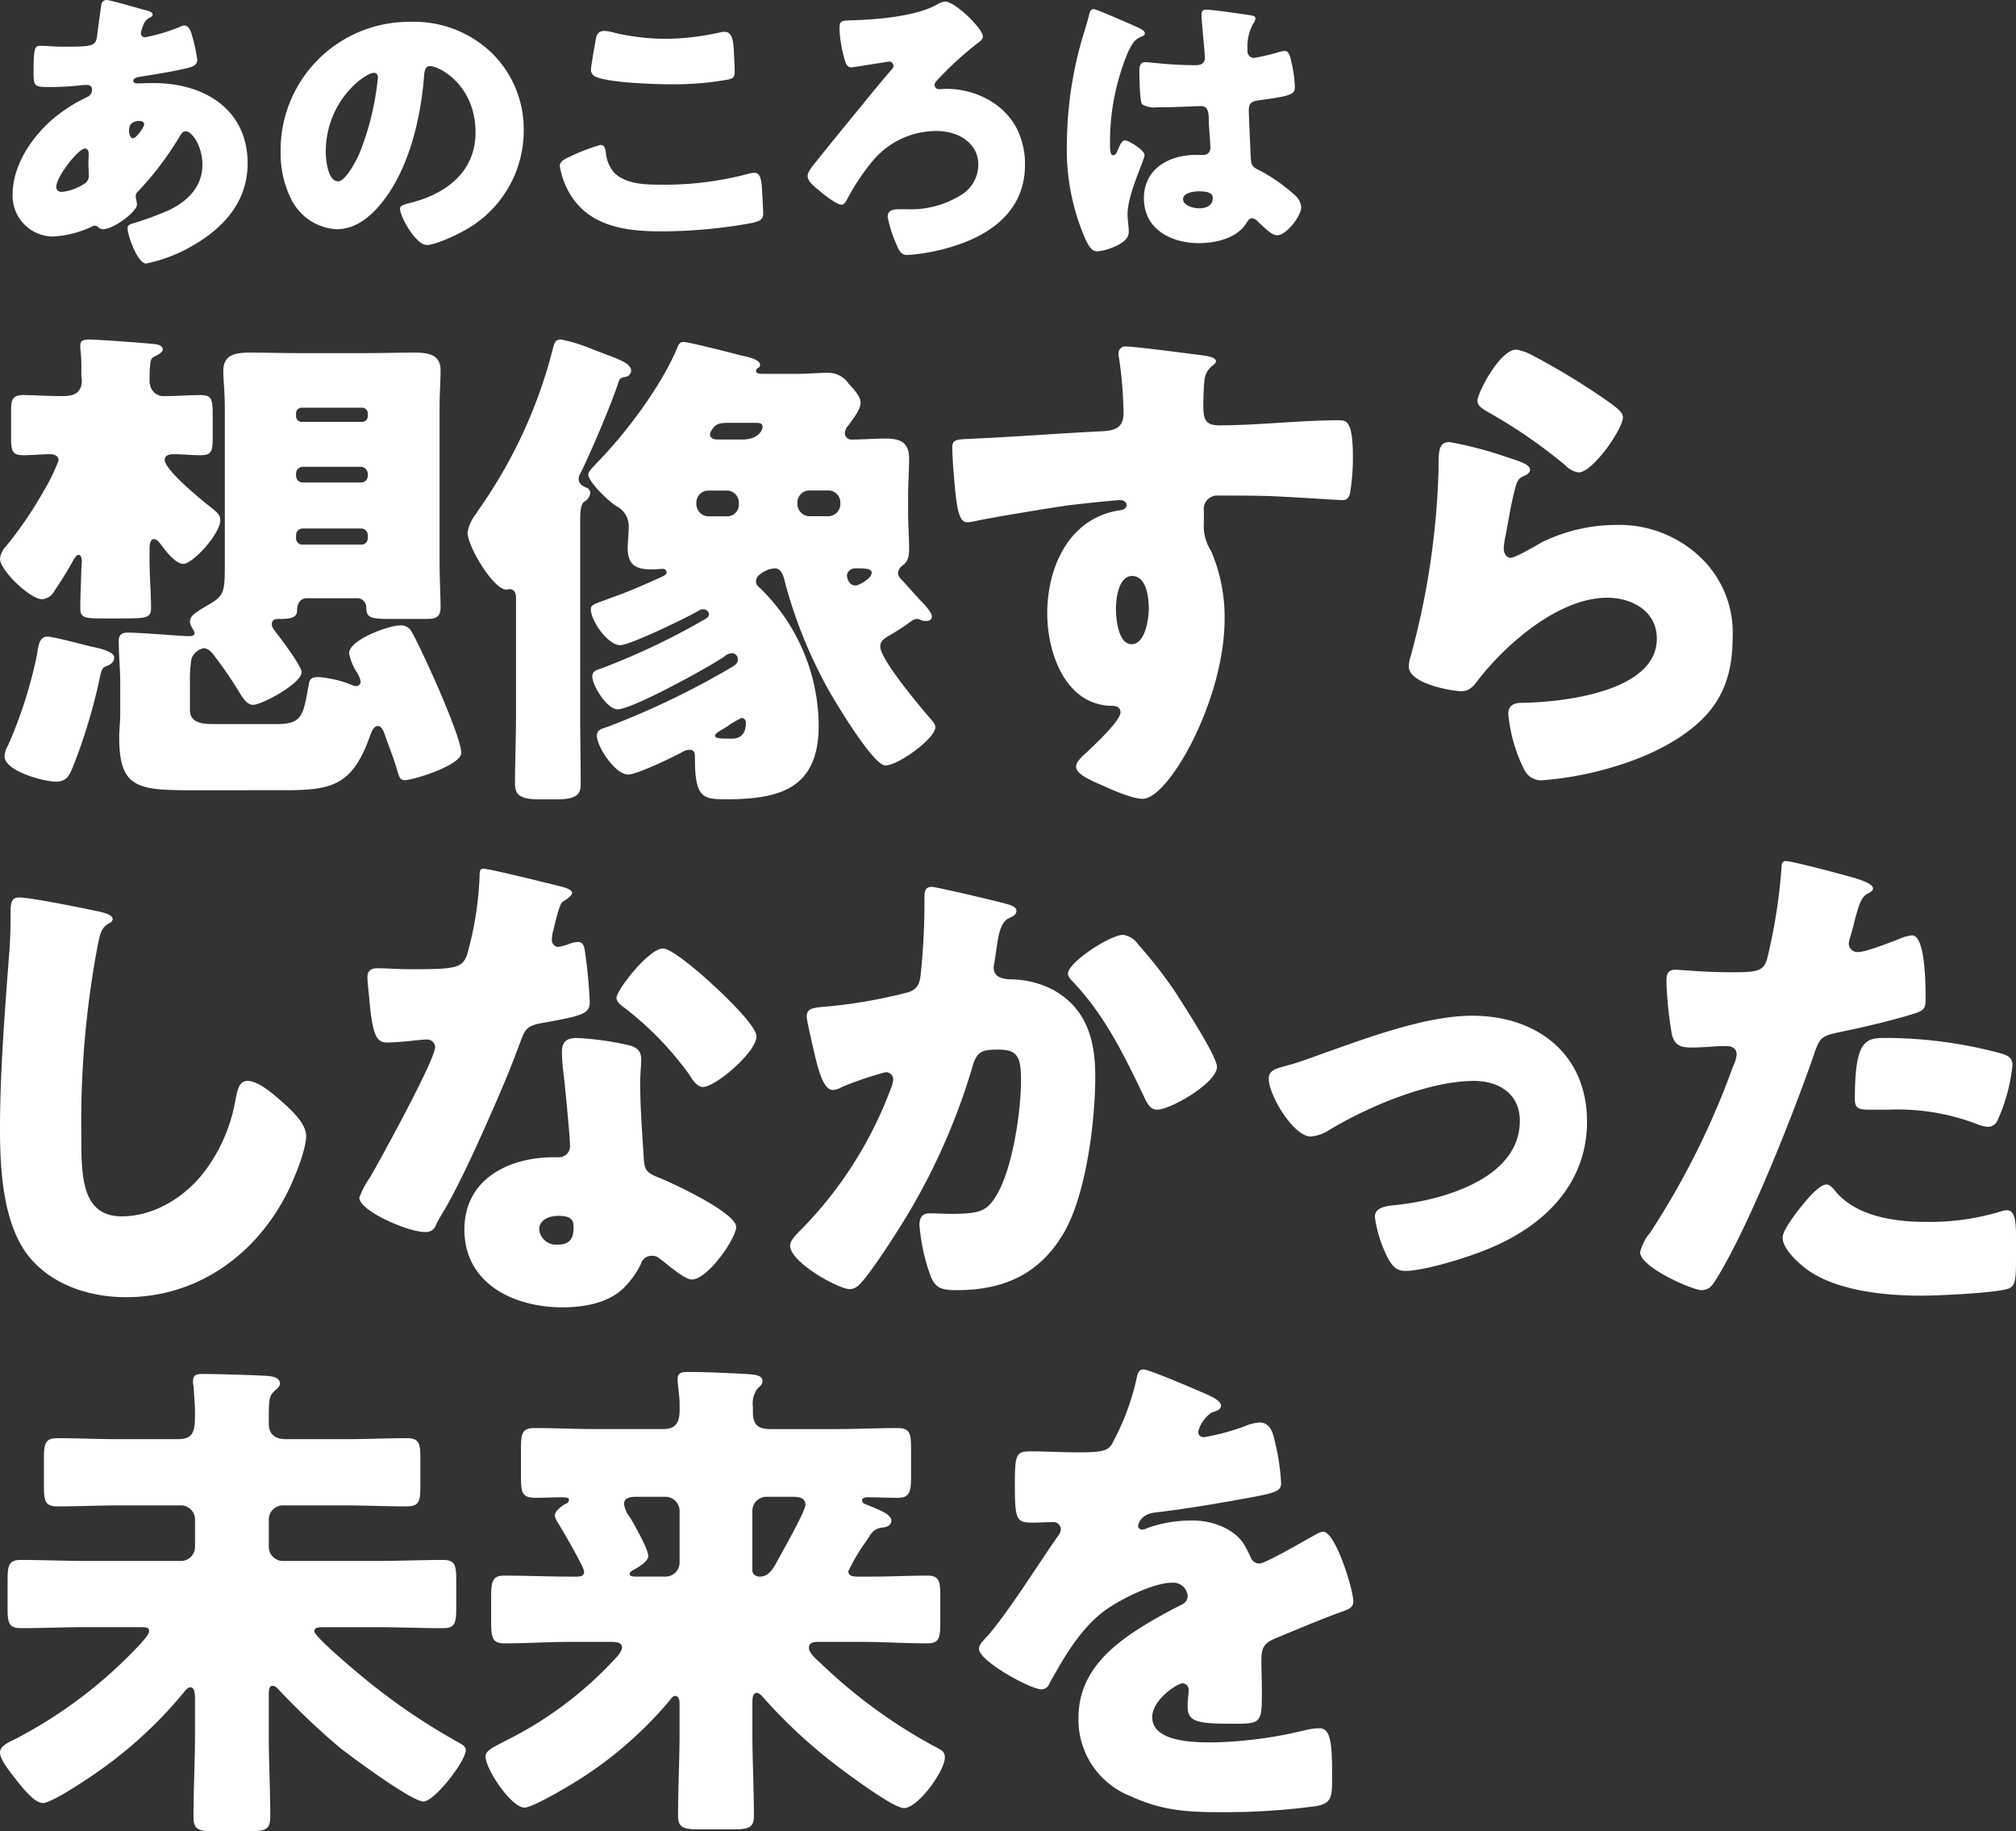
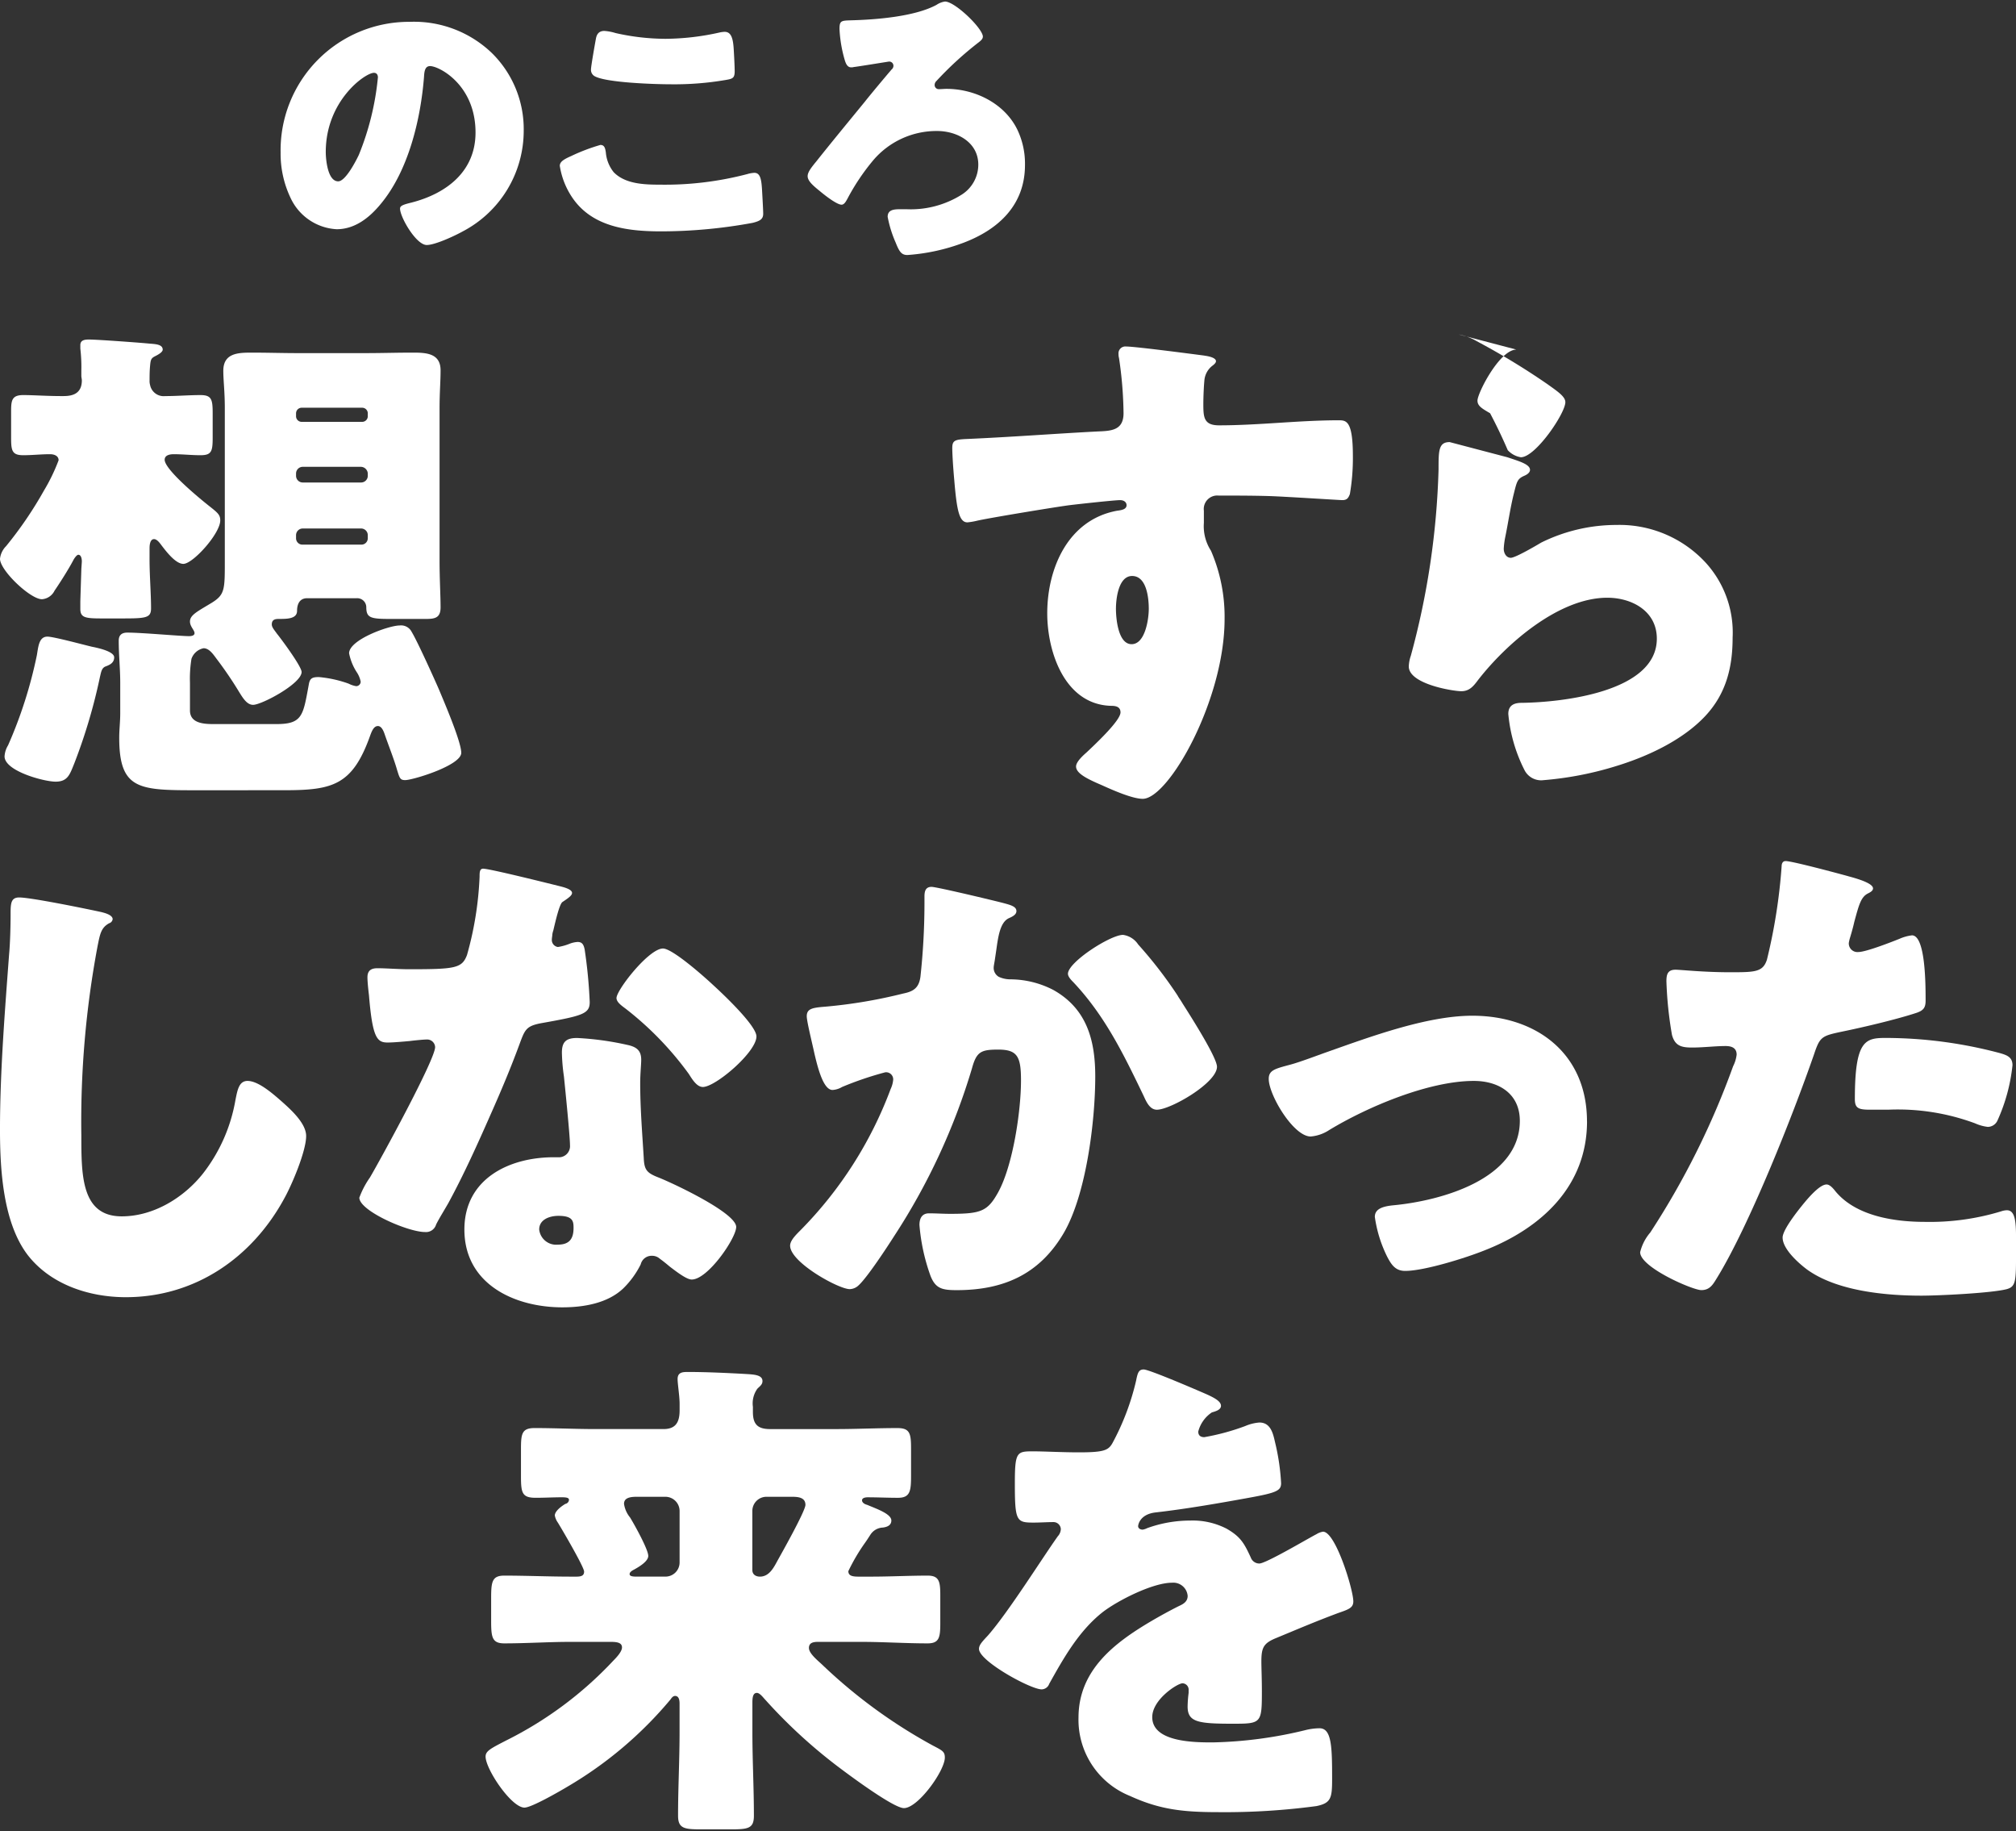
<svg xmlns="http://www.w3.org/2000/svg" width="268.127" height="243.503" viewBox="0 0 268.127 243.503">
  <rect x="0" y="0" width="268.127" height="243.503" fill="#333333" stroke="none" />
  <g id="グループ_1813" data-name="グループ 1813" transform="translate(-165 906)">
-     <path id="パス_216" data-name="パス 216" d="M19.74,1.372c.485.12.887.281.887.564,0,.2-.282.363-.443.444a1.589,1.589,0,0,0-.806.967,5.182,5.182,0,0,0-.323,1.048.551.551,0,0,0,.564.565A24,24,0,0,0,24.3,3.548a1.325,1.325,0,0,1,.524-.16c.484,0,.766.483.927.967a22.967,22.967,0,0,1,.806,3.589c0,.766-.685.968-1.572,1.169-1.935.443-3.991.766-6.008,1.089-.322.04-.927.2-.927.524,0,.363.4.363.645.363.323,0,1.291-.04,2.1-.04,6.612,0,12.458,3.427,12.458,10.685,0,5.2-3.347,8.748-7.661,11.128a19.861,19.861,0,0,1-5.846,2.177c-1.128,0-2.459-3.749-2.459-4.677,0-.484.4-.564.807-.685A43.139,43.139,0,0,0,22.441,28.1c2.662-1.169,4.8-3.145,4.8-6.209,0-2.54-1.451-4.435-2.177-4.435-.4,0-.6.242-.847.685a42.325,42.325,0,0,1-5.524,7.3.859.859,0,0,0-.322.685c0,.242.16.685.16,1.088,0,.927-3.1,3.265-4.515,3.265a.951.951,0,0,1-.645-.282.648.648,0,0,0-.443-.2.589.589,0,0,0-.283.08,13.669,13.669,0,0,1-5.322,1.371A5.407,5.407,0,0,1,2,25.844c0-4.032,2.783-7.983,5.806-10.4a20.575,20.575,0,0,1,4.113-2.54,1.068,1.068,0,0,0,.645-.967c0-.444-.282-.646-.727-.646a9.2,9.2,0,0,0-1.048.081,36.6,36.6,0,0,1-3.669.2c-2.218,0-2.338,0-2.338-2.016,0-3.306.2-3.467.927-3.467.847,0,1.815.12,2.943.12,4.032,0,4.435-.04,4.6-1.572.04-.4.524-3.991.564-4.112A.7.7,0,0,1,14.54,0c.4,0,4.435,1.169,5.2,1.372M7.806,24.836c0,.483.323.685.767.685a6.849,6.849,0,0,0,3.145-1.209,1.294,1.294,0,0,0,.4-1.17c0-.484-.04-1.008-.04-1.492,0-.4.04-.766.04-1.129s-.08-.766-.524-.766c-.847,0-3.79,3.749-3.79,5.081m9.676-7.419c0,.282.122.968.524.968.443,0,1.492-1.492,1.492-1.855,0-.322-.322-.443-.6-.443-1.412,0-1.412.927-1.412,1.33" transform="translate(164.68 -906)" fill="#fff" />
    <path id="パス_217" data-name="パス 217" d="M72.495,7.569a14.187,14.187,0,0,1,4.273,10.362,15.112,15.112,0,0,1-8.1,13.385c-1.008.564-3.669,1.814-4.8,1.814-1.41,0-3.548-3.71-3.548-4.838,0-.364.363-.524,1.532-.806,4.677-1.21,8.507-4.153,8.507-9.314,0-6.33-4.838-8.831-6.047-8.831-.686,0-.766.726-.806,1.452-.444,5.6-2.057,12.458-5.767,16.894-1.491,1.814-3.427,3.345-5.845,3.345a7.182,7.182,0,0,1-6.129-4.152,13.632,13.632,0,0,1-1.33-6.047A17.082,17.082,0,0,1,61.609,3.456,14.951,14.951,0,0,1,72.495,7.569M50.44,20.753c0,.967.242,3.911,1.654,3.911.967,0,2.338-2.661,2.741-3.508a36.411,36.411,0,0,0,2.541-10.321c0-.322-.162-.6-.524-.6-1.169,0-6.411,3.709-6.411,10.523" transform="translate(157.886 -906.553)" fill="#fff" />
    <path id="パス_218" data-name="パス 218" d="M90.213,21.507a25.357,25.357,0,0,1,3.83-1.451c.525,0,.644.4.726,1.008a4.832,4.832,0,0,0,1.048,2.62c1.531,1.572,4.073,1.654,6.169,1.654A43.214,43.214,0,0,0,113.6,23.926a3.784,3.784,0,0,1,.928-.161c.766,0,.927.847,1.009,2.178.039.685.16,2.741.16,3.265,0,.726-.443.968-1.411,1.209a67.628,67.628,0,0,1-12.136,1.13c-4.315,0-8.991-.524-11.693-4.274a10.377,10.377,0,0,1-1.813-4.435c0-.564.564-.887,1.572-1.33M93.438,5.985c.081-.484.281-1.089,1.13-1.089a6.524,6.524,0,0,1,1.491.282,30.325,30.325,0,0,0,6.653.766,33.617,33.617,0,0,0,7.217-.847,3.6,3.6,0,0,1,.645-.08c.927,0,1.129,1.008,1.209,2.419.04.685.121,2.136.121,2.822,0,.927-.282,1.008-1.25,1.169a40.486,40.486,0,0,1-7.3.564c-1.895,0-8.789-.2-10.161-1.129a.966.966,0,0,1-.4-.847c0-.4.483-3.145.645-4.031" transform="translate(150.808 -906.784)" fill="#fff" />
    <path id="パス_219" data-name="パス 219" d="M151.194,4.917c0,.323-.323.564-.524.726a45.865,45.865,0,0,0-5.645,5.161.735.735,0,0,0-.242.564.543.543,0,0,0,.564.524c.364,0,.685-.04,1.008-.04,3.79,0,7.741,1.936,9.435,5.442a10.475,10.475,0,0,1,1.008,4.677c0,5.322-3.508,8.588-8.225,10.363a26.319,26.319,0,0,1-7.419,1.612c-.806,0-1.088-.484-1.572-1.693a15.585,15.585,0,0,1-1.048-3.386c0-.928.806-1.009,1.653-1.009h.847a12.718,12.718,0,0,0,7.338-1.934,4.724,4.724,0,0,0,2.217-3.992c0-2.983-2.822-4.475-5.484-4.475a11.042,11.042,0,0,0-8.506,3.911,29.03,29.03,0,0,0-3.428,5.121c-.16.282-.4.766-.766.766-.564,0-1.935-1.008-2.9-1.814-.847-.686-1.613-1.33-1.613-1.976,0-.484.363-1.008,1.129-1.935,2.016-2.54,4.314-5.322,6.491-7.983.726-.927,2.823-3.428,3.549-4.273a.63.63,0,0,0,.242-.485.561.561,0,0,0-.6-.564c-.04,0-4.234.685-4.677.726a1.121,1.121,0,0,1-.364.04c-.524,0-.726-.6-.847-1.009a17.606,17.606,0,0,1-.685-4.072c0-1.088.2-1.129,1.451-1.169,3.347-.081,8.548-.484,11.45-2.056a2.706,2.706,0,0,1,1.13-.443c1.33,0,5.039,3.588,5.039,4.677" transform="translate(144.524 -906.038)" fill="#fff" />
-     <path id="パス_220" data-name="パス 220" d="M170.849,5.835c.363-1.29.726-2.3,1.048-3.629.081-.362.2-.766.6-.766s5.121,2.1,5.846,2.419.968.565.968.807-.161.323-.363.4c-1.049.4-1.33,1.008-1.854,2.056A30.911,30.911,0,0,0,174.68,19.18c0,.847,0,1.693.4,1.693.323,0,.443-.282.565-.524.4-.967.645-1.451,1.007-1.451.565,0,2.621,1.33,2.621,1.935,0,.726-2.258,5.161-2.258,7.9,0,.444.081,1.129.12,1.613a4.635,4.635,0,0,1,.04.727c0,1.088-1.249,1.692-2.137,2.056a7,7,0,0,1-2.056.524c-.726,0-1.089-.646-1.532-1.532a29.676,29.676,0,0,1-2.5-12.943,51.291,51.291,0,0,1,1.895-13.345m22.659-3.549c.2.04.524.122.524.4a1.4,1.4,0,0,1-.323.726,6.335,6.335,0,0,0-.726,3.548.849.849,0,0,0,.886.968,25.775,25.775,0,0,0,2.984-.685A6.365,6.365,0,0,1,197.9,7c.6,0,.766.806.887,1.411a17.178,17.178,0,0,1,.484,3.346c0,1.009-.363,1.21-4.8,1.815-.888.121-1.331.322-1.331,1.33,0,.524.242,6.008.282,6.572.081.967.443,1.048,1.451,1.572a23.17,23.17,0,0,1,4.315,3.064,2.4,2.4,0,0,1,.927,1.693c0,1.13-1.975,3.71-3.185,3.71-.6,0-1.21-.524-2.057-1.331-.161-.16-.322-.282-.484-.443a1.23,1.23,0,0,0-.806-.485c-.362,0-.484.2-.766.645-1.25,2.016-4.072,2.662-6.289,2.662-3.669,0-7.338-1.814-7.338-5.967,0-3.952,3.386-5.766,6.934-5.766h.928a.884.884,0,0,0,.968-1.008c0-.927-.2-2.822-.2-3.467,0-1.371-.161-2.016-1.048-2.016-.726,0-3.508.161-5.2.161h-.606a3.138,3.138,0,0,1-2.016-.4c-.323-.4-.363-3.79-.363-4.515,0-.524.12-1.089.766-1.089.242,0,1.492.121,1.854.161,1.654.162,3.307.242,4.918.242.646,0,1.17-.242,1.17-.968,0-.847-.443-4.839-.443-5.726,0-.484.161-.685.644-.685.847,0,5,.606,6.009.766M184.4,26.72c0,.806,1.29,1.209,2.137,1.209.926,0,1.814-.323,1.814-1.411,0-.806-1.25-.847-1.854-.847s-2.1.161-2.1,1.048" transform="translate(137.949 -906.231)" fill="#fff" />
    <path id="パス_221" data-name="パス 221" d="M19.889,80.636c0,2.285.2,4.568.2,6.585,0,1.276-.672,1.343-3.83,1.343H13.438c-2.149,0-2.755-.134-2.755-1.276v-.941c0-.2.134-4.233.134-4.3,0-.134.067-.941.067-1.075,0-.268-.067-.873-.47-.873-.2,0-.538.471-.672.739-.6,1.142-1.747,2.957-2.486,4.032a2.028,2.028,0,0,1-1.68,1.141C4.031,86.01,0,82.181,0,80.636a2.818,2.818,0,0,1,.806-1.68,51.218,51.218,0,0,0,5.039-7.392,24.481,24.481,0,0,0,1.949-4.031c0-.6-.6-.806-1.142-.806-1.209,0-2.352.134-3.561.134-1.478,0-1.613-.6-1.613-2.285V60.948c0-1.411.134-2.083,1.613-2.083,1.411,0,3.091.134,5.174.134.873,0,2.62,0,2.62-2.083,0-.2-.067-.4-.067-.6v-.739a20.8,20.8,0,0,0-.134-2.889v-.47c0-.673.606-.739,1.142-.739,1.075,0,6.585.4,8,.538.739.067,1.814.067,1.814.806,0,.336-.606.671-1.008.873-.538.269-.6.47-.672,1.276-.067.74-.067,1.345-.067,1.949a1.86,1.86,0,0,0,.067.6A1.84,1.84,0,0,0,21.972,59c1.545,0,3.159-.134,4.7-.134,1.478,0,1.613.6,1.613,2.419v3.225c0,1.814-.134,2.352-1.613,2.352-1.21,0-2.352-.134-3.561-.134-.4,0-1.21.067-1.21.739,0,1.344,4.839,5.308,6.047,6.25,1.009.806,1.345,1.074,1.345,1.814,0,1.747-3.628,5.778-4.906,5.778-1.007,0-2.217-1.545-3.023-2.621-.2-.269-.538-.671-.874-.671-.537,0-.6.806-.6,1.209ZM12.23,92.327c.671.134,2.956.6,2.956,1.41,0,.74-.6,1.009-1.142,1.21s-.6.806-.739,1.343a73.828,73.828,0,0,1-3.427,11.558c-.6,1.478-.873,2.419-2.486,2.419-1.545,0-6.786-1.411-6.786-3.36a3.175,3.175,0,0,1,.47-1.478A59.175,59.175,0,0,0,4.9,93.469c.2-1.142.269-2.486,1.411-2.486.807,0,4.771,1.074,5.914,1.344M26.339,111.41c-7.794,0-10.482,0-10.482-6.988,0-1.075.134-2.15.134-3.225V97.1c0-1.813-.2-3.695-.2-5.576,0-.739.4-1.076,1.142-1.076,1.949,0,7.056.471,8.2.471.335,0,.739-.067.739-.4,0-.4-.606-.873-.606-1.545,0-.873,1.008-1.344,2.89-2.486C29.9,85.406,29.9,84.735,29.9,80.971V60.612c0-2.217-.2-3.7-.2-4.972,0-2.353,1.949-2.419,3.764-2.419,2.082,0,4.166.066,6.249.066H48.58c2.083,0,4.233-.066,6.316-.066,1.748,0,3.7.066,3.7,2.352,0,1.478-.134,2.956-.134,5.039V80.971c0,2.353.134,4.637.134,6.114,0,1.345-.673,1.545-1.881,1.545H51.739c-2.553,0-3.024-.2-3.024-1.613a1.208,1.208,0,0,0-1.276-1.141H40.853c-1.344,0-1.344,1.411-1.344,1.68,0,1.074-1.344,1.074-2.419,1.074-.47,0-.941.067-.941.739,0,.4.4.807.672,1.21.6.739,3.292,4.367,3.292,5.107,0,1.545-5.308,4.367-6.45,4.367-.806,0-1.344-.873-1.881-1.747a51.278,51.278,0,0,0-3.024-4.435c-.4-.538-.941-1.344-1.68-1.344a2.151,2.151,0,0,0-1.613,1.411,16.274,16.274,0,0,0-.2,3.157v3.7c0,1.613,1.613,1.814,3.024,1.814h8.533c3.427,0,3.494-1.209,4.233-5.174.134-.873.4-1.075,1.344-1.075a15.734,15.734,0,0,1,3.964.873,3.384,3.384,0,0,0,1.008.336.6.6,0,0,0,.6-.6,3.483,3.483,0,0,0-.537-1.277A7.173,7.173,0,0,1,46.43,93.2c0-1.814,5.309-3.7,6.719-3.7a1.579,1.579,0,0,1,1.613.873c.739,1.21,2.957,6.115,3.629,7.661.671,1.613,2.956,6.921,2.956,8.4,0,1.68-6.45,3.628-7.458,3.628-.672,0-.739-.269-1.075-1.344-.4-1.41-1.074-3.09-1.613-4.636-.134-.4-.4-1.209-.941-1.209s-.806.672-1.007,1.209c-2.353,6.653-4.973,7.324-11.423,7.324ZM48.177,62.426a.746.746,0,0,0,.739-.739v-.4a.746.746,0,0,0-.739-.739H40.114a.746.746,0,0,0-.739.739v.4a.746.746,0,0,0,.739.739Zm-7.929,5.98a.889.889,0,0,0-.873.873v.336a.889.889,0,0,0,.873.873h7.794a.889.889,0,0,0,.873-.873V69.28a.939.939,0,0,0-.873-.873Zm0,8.2a.889.889,0,0,0-.873.873v.4a.847.847,0,0,0,.873.873h7.794a.847.847,0,0,0,.873-.873v-.4a.889.889,0,0,0-.873-.873Z" transform="translate(165 -912.334)" fill="#fff" />
-     <path id="パス_222" data-name="パス 222" d="M89.016,101.465c0,3.024.067,6.114.067,9.138,0,1.277-.47,2.016-3.158,2.016H83.506c-2.553,0-3.158-.672-3.158-2.083,0-3.024.134-6.047.134-9.071V85.81c0-.606-.2-1.142-.873-1.142-.2,0-.2.067-.4.067-1.747,0-5.174-5.778-5.174-7.593a5.507,5.507,0,0,1,1.074-2.419l.4-.606a64.748,64.748,0,0,0,9.81-21.165c.269-1.008.336-1.478,1.142-1.478a22.487,22.487,0,0,1,4.3,1.344c3.159,1.209,5.039,1.747,5.039,2.822a.867.867,0,0,1-.806.806c-.672.134-.739.2-1.008,1.075-.94,2.822-3.628,9.138-4.972,11.826a1.3,1.3,0,0,0-.2.672c0,.6.47.941,1.008,1.142a.786.786,0,0,1,.538.739,1.544,1.544,0,0,1-.806,1.142c-.47.336-.538,1.478-.538,2.285Zm39.912-9.138c0,1.68,5.309,8,6.652,9.541.337.4.672.739.672,1.142,0,1.545-4.972,5.107-6.652,5.107-1.613,0-6.854-8.735-7.794-10.482a62.576,62.576,0,0,1-5.577-13.977c-.134-.671-.47-1.747-1.277-1.747a3.044,3.044,0,0,0-1.747.6c-.4.269-.806.538-.806,1.142,0,.337.134.538.537.873a25.693,25.693,0,0,1,7.8,18.277c0,8.466-5.242,9.81-12.43,9.81-3.092,0-4.031-.336-4.031-5.577,0-.47,0-1.008-.74-1.008a1.909,1.909,0,0,0-.873.269c-1.209.672-6.114,3.024-7.257,3.024-1.747,0-4.166-3.7-4.166-5.174,0-.806.739-.941,1.344-1.142a108.44,108.44,0,0,0,16.193-7.727c.806-.47,1.21-.673,1.21-1.277a.777.777,0,0,0-.806-.806,1.448,1.448,0,0,0-.941.4c-2.017,1.411-12.3,7.055-14.245,7.055-1.411,0-3.36-3.158-3.36-4.368,0-.738.6-.874,1.209-1.074a93.963,93.963,0,0,0,13.842-6.586.809.809,0,0,0,.469-.6.752.752,0,0,0-.806-.672.937.937,0,0,0-.6.2c-1.344.806-9.071,4.568-10.415,4.568-1.613,0-3.9-3.224-3.9-4.77,0-.538.4-.672,1.477-1.076.4-.134.739-.269,1.076-.4,2.688-.941,4.434-1.747,6.854-2.822.537-.27.672-.4.672-.6a.477.477,0,0,0-.538-.471c-.4,0-.94.067-1.411.067-2.082,0-3.225-.537-3.225-2.822,0-.941.135-1.881.135-2.821a2.976,2.976,0,0,0-1.613-2.756c-1.009-.6-3.764-3.224-3.764-4.233,0-.336.337-.672,1.21-1.613,3.9-3.964,8.466-10.147,10.548-15.051.269-.672.4-.942.941-.942.672,0,6.451,1.478,7.459,1.748.874.2,2.687.537,2.687,1.277,0,.2-.066.335-.335.47a.369.369,0,0,0-.2.336c0,.4.537.4,1.008.4h4.7c1.277,0,2.554-.134,3.764-.134A3.27,3.27,0,0,1,124.7,57.32c.6.672,1.613,1.68,1.613,2.553,0,.941-1.142,2.352-1.68,3.091a1.5,1.5,0,0,0-.4.873.851.851,0,0,0,.941.941c1.478,0,2.956-.134,4.367-.134,2.084,0,3.225.47,3.225,2.755,0,1.478-.134,3.091-.134,4.771v2.352c0,1.68.134,3.292.134,4.771s-.4,1.881-.941,2.285a1.359,1.359,0,0,0-.538.94,1.161,1.161,0,0,0,.4.807c.4.4,2.216,2.486,2.888,3.158.4.4,1.21,1.343,1.21,1.814,0,.538-.471.6-.806.6a1.319,1.319,0,0,1-.672-.135,1.344,1.344,0,0,0-.538-.134,1.415,1.415,0,0,0-.672.27c-1.008.738-1.747,1.209-2.419,1.613-1.411.805-1.747,1.075-1.747,1.814m-18.814-19.15a1.592,1.592,0,0,0-1.613-1.613h-2.42a1.592,1.592,0,0,0-1.613,1.613v.2a1.635,1.635,0,0,0,1.613,1.613h2.42a1.553,1.553,0,0,0,1.613-1.613Zm.47-8.4c2.15,0,2.688-1.277,2.688-1.68,0-.47-.4-.538-.806-.538h-3.9c-1.411,0-1.68.4-2.082,1.007a.894.894,0,0,0-.2.538c0,.335.27.672,1.009.672Zm-3.024,38.77c-.2.134-.606.336-.606.6,0,.4.74.4,2.285.4,1.478,0,1.814-1.142,1.814-2.083a.61.61,0,0,0-.538-.672,10.4,10.4,0,0,0-1.949,1.142c-.538.336-.806.47-1.007.6m10.347-30.17a1.635,1.635,0,0,0,1.613,1.613h2.486a1.635,1.635,0,0,0,1.613-1.613v-.2a1.592,1.592,0,0,0-1.613-1.613h-2.486a1.592,1.592,0,0,0-1.613,1.613Zm9.877,9.138c0-.538-.672-.6-2.15-.6a1.125,1.125,0,0,0-1.142.873c0,.337.2,1.412,1.142,1.412.47,0,2.15-.941,2.15-1.681" transform="translate(153.147 -912.334)" fill="#fff" />
    <path id="パス_223" data-name="パス 223" d="M184.321,53.8c.538.067,1.545.269,1.545.739,0,.2-.2.4-.47.6a2.756,2.756,0,0,0-1.075,2.016c-.067.672-.134,2.083-.134,3.092,0,1.747.067,2.821,2.083,2.821,5.309,0,10.616-.672,15.924-.672,1.008,0,1.882.067,1.882,4.771a28.36,28.36,0,0,1-.4,5.039c-.2.537-.4.806-1.007.806-.337,0-7.593-.471-9.676-.538-2.217-.067-4.5-.067-6.786-.067a1.79,1.79,0,0,0-1.949,2.016v1.613a5.982,5.982,0,0,0,.941,3.7,22.11,22.11,0,0,1,1.814,9.071c0,10.818-7.458,23.921-10.885,23.921-1.411,0-4.1-1.209-5.442-1.814-1.881-.806-3.427-1.546-3.427-2.486,0-.606.873-1.412,1.41-1.881,1.277-1.21,4.5-4.233,4.5-5.309,0-.738-.6-.873-1.21-.873-6.181-.134-8.533-7.122-8.533-12.3,0-5.98,2.755-12.43,9.273-13.641.47-.067,1.277-.134,1.277-.738,0-.337-.27-.672-.873-.672-.739,0-5.644.537-6.719.672-1.613.2-11.019,1.747-12.364,2.083a9.191,9.191,0,0,1-1.209.2c-1.075,0-1.411-1.545-1.747-5.576-.2-2.218-.269-3.764-.269-4.3,0-1.009.336-1.143,1.949-1.21,6.115-.269,12.162-.739,17.537-1.008,1.747-.067,3.292-.2,3.292-2.419a52.824,52.824,0,0,0-.6-7.324,1.891,1.891,0,0,1-.067-.538.913.913,0,0,1,1.009-1.008c1.209,0,8.869,1.008,10.415,1.209M172.563,87.467c0,1.209.268,4.7,2.082,4.7s2.285-3.36,2.285-4.7c0-1.411-.269-4.367-2.217-4.367-1.815,0-2.15,3.023-2.15,4.367" transform="translate(140.857 -912.513)" fill="#fff" />
-     <path id="パス_224" data-name="パス 224" d="M236.182,67.386c1.612.538,3.024.941,3.024,1.68,0,.4-.47.673-.806.806-.873.4-.941.74-1.344,2.353-.47,1.881-.739,3.829-1.142,5.778a10.739,10.739,0,0,0-.2,1.545c0,.6.335,1.209.941,1.209s3.36-1.613,4.031-2.016A22.591,22.591,0,0,1,250.7,76.39a15.6,15.6,0,0,1,11.894,5.039,13.775,13.775,0,0,1,3.56,9.944c0,3.964-.873,7.458-3.628,10.415-3.024,3.226-7.66,5.375-11.826,6.653a44.766,44.766,0,0,1-9.676,1.881,2.481,2.481,0,0,1-2.553-1.343,20.533,20.533,0,0,1-2.15-7.458c0-1.277.941-1.479,1.814-1.479,5.241-.067,17.94-1.411,17.94-8.533,0-3.7-3.36-5.442-6.585-5.442-6.45,0-13.439,6.115-17.2,10.952-.6.806-1.142,1.478-2.218,1.478s-6.987-.941-6.987-3.292a4.787,4.787,0,0,1,.268-1.411A104.609,104.609,0,0,0,227.044,69c0-2.486,0-3.627,1.477-3.627a51.823,51.823,0,0,1,7.661,2.015m1.209-14.312a7.378,7.378,0,0,1,2.352.873,95.559,95.559,0,0,1,9.407,5.711c1.412,1.008,2.419,1.68,2.419,2.42,0,1.477-3.964,7.323-5.913,7.323a2.993,2.993,0,0,1-1.747-.941A68.083,68.083,0,0,0,233.9,61.54c-1.008-.6-1.68-.941-1.68-1.68,0-1.008,2.956-6.786,5.174-6.786" transform="translate(129.283 -912.59)" fill="#fff" />
+     <path id="パス_224" data-name="パス 224" d="M236.182,67.386c1.612.538,3.024.941,3.024,1.68,0,.4-.47.673-.806.806-.873.4-.941.74-1.344,2.353-.47,1.881-.739,3.829-1.142,5.778a10.739,10.739,0,0,0-.2,1.545c0,.6.335,1.209.941,1.209s3.36-1.613,4.031-2.016A22.591,22.591,0,0,1,250.7,76.39a15.6,15.6,0,0,1,11.894,5.039,13.775,13.775,0,0,1,3.56,9.944c0,3.964-.873,7.458-3.628,10.415-3.024,3.226-7.66,5.375-11.826,6.653a44.766,44.766,0,0,1-9.676,1.881,2.481,2.481,0,0,1-2.553-1.343,20.533,20.533,0,0,1-2.15-7.458c0-1.277.941-1.479,1.814-1.479,5.241-.067,17.94-1.411,17.94-8.533,0-3.7-3.36-5.442-6.585-5.442-6.45,0-13.439,6.115-17.2,10.952-.6.806-1.142,1.478-2.218,1.478s-6.987-.941-6.987-3.292a4.787,4.787,0,0,1,.268-1.411A104.609,104.609,0,0,0,227.044,69c0-2.486,0-3.627,1.477-3.627m1.209-14.312a7.378,7.378,0,0,1,2.352.873,95.559,95.559,0,0,1,9.407,5.711c1.412,1.008,2.419,1.68,2.419,2.42,0,1.477-3.964,7.323-5.913,7.323a2.993,2.993,0,0,1-1.747-.941A68.083,68.083,0,0,0,233.9,61.54c-1.008-.6-1.68-.941-1.68-1.68,0-1.008,2.956-6.786,5.174-6.786" transform="translate(129.283 -912.59)" fill="#fff" />
    <path id="パス_225" data-name="パス 225" d="M302.61,59.023c.538.134,1.478.4,1.478.941a.652.652,0,0,1-.47.538c-1.075.6-1.209,1.41-1.545,3.09a126.16,126.16,0,0,0-2.15,25.13c0,5.309,0,10.751,5.375,10.751,4.233,0,8.265-2.486,10.818-5.712a21.956,21.956,0,0,0,4.3-9.742c.27-1.345.471-2.553,1.613-2.553,1.479,0,3.494,1.814,4.57,2.755,1.209,1.074,3.224,2.888,3.224,4.568,0,2.017-1.88,6.451-2.888,8.265-4.3,7.929-11.893,13.169-21.1,13.169-4.771,0-9.877-1.613-12.969-5.51-3.36-4.3-3.762-11.423-3.762-16.8,0-7.727.672-15.992,1.209-23.248.135-1.411.2-3.7.2-5.242,0-1.477,0-2.351,1.142-2.351,1.545,0,8.8,1.477,10.952,1.949" transform="translate(-124.105 -843.741)" fill="#fff" />
    <path id="パス_226" data-name="パス 226" d="M372.751,54.866c.806.2,1.546.47,1.546.873,0,.336-.471.672-1.277,1.209-.4.269-.941,2.62-1.209,3.763a3.114,3.114,0,0,0-.134.538c0,.2-.068.471-.068.74a.942.942,0,0,0,.806.94,6.975,6.975,0,0,0,1.478-.4,3.516,3.516,0,0,1,1.143-.27c.6,0,.806.337.941,1.008a65.286,65.286,0,0,1,.671,6.989c0,1.545-.941,1.814-6.182,2.755-2.352.4-2.419.873-3.225,3.024-1.142,3.091-2.419,6.114-3.763,9.138-1.747,3.964-3.561,8-5.644,11.827-.538.941-1.209,2.015-1.613,2.822a1.4,1.4,0,0,1-1.479,1.007c-2.284,0-8.735-2.821-8.735-4.568a11.622,11.622,0,0,1,1.412-2.688c1.343-2.285,8.668-15.656,8.668-17.335a1.061,1.061,0,0,0-1.142-1.008c-.4,0-1.747.134-2.217.2-.739.067-2.151.2-2.956.2-1.411,0-2.017-.606-2.486-6.316-.068-.538-.2-1.747-.2-2.352,0-.941.538-1.21,1.345-1.21,1.141,0,2.754.135,4.233.135,6.114,0,6.988-.135,7.66-1.882A44.8,44.8,0,0,0,362,53.589c0-.538,0-1.074.47-1.074.874,0,8.936,2.015,10.28,2.351m9,21.1c1.142.269,1.747.738,1.747,1.949,0,.672-.135,1.881-.135,3.091,0,3.36.27,6.652.47,9.944.067,1.613.4,2.017,1.949,2.62,1.882.739,10.348,4.7,10.348,6.585,0,1.478-3.763,6.989-5.913,6.989-.538,0-1.478-.6-2.957-1.747-.4-.337-.806-.672-1.276-1.009a1.531,1.531,0,0,0-1.076-.4,1.489,1.489,0,0,0-1.477,1.141,11.856,11.856,0,0,1-2.284,3.159c-2.084,2.015-5.308,2.553-8.131,2.553-6.383,0-13.035-3.092-13.035-10.347,0-6.719,5.913-9.609,11.893-9.609h.538a1.482,1.482,0,0,0,1.613-1.613c0-1.142-.6-7.122-.806-9.139a25.008,25.008,0,0,1-.269-3.157c0-1.411.538-1.949,2.016-1.949a39.267,39.267,0,0,1,6.787.942M369.929,100.49a2.267,2.267,0,0,0,2.486,2.015c1.545,0,2.083-.806,2.083-2.217,0-.873-.067-1.612-2.015-1.612-1.143,0-2.554.47-2.554,1.814m23.115-32.521c1.545,1.411,5.778,5.442,5.778,6.854,0,2.083-5.443,6.719-7.123,6.719-.806,0-1.41-1.008-1.88-1.747a42.75,42.75,0,0,0-8.4-8.668c-.537-.4-1.209-.873-1.209-1.411,0-1.075,4.3-6.586,6.182-6.586,1.277,0,5.577,3.831,6.652,4.839" transform="translate(-133.216 -843.011)" fill="#fff" />
    <path id="パス_227" data-name="パス 227" d="M442.573,57.543c1.007.27,1.746.471,1.746,1.076,0,.469-.538.739-1.007.941-1.143.537-1.412,2.352-1.68,4.3l-.2,1.344c-.067.4-.134.738-.134.873a1.368,1.368,0,0,0,.672,1.277,3.708,3.708,0,0,0,1.613.336,12.53,12.53,0,0,1,5.645,1.411c4.435,2.486,5.576,6.652,5.576,11.49,0,5.98-1.209,15.791-4.233,20.9-3.225,5.442-7.995,7.525-14.177,7.525-1.949,0-2.822-.2-3.494-1.881a26.039,26.039,0,0,1-1.478-6.787c0-.873.336-1.545,1.277-1.545s1.881.067,2.822.067c4.1,0,4.972-.336,6.383-2.889,1.949-3.561,3.024-10.751,3.024-14.849,0-3.159-.47-4.1-3.024-4.1-2.284,0-2.889.268-3.494,2.486a85.305,85.305,0,0,1-10.348,22.308c-.941,1.478-3.627,5.577-4.77,6.585a1.756,1.756,0,0,1-1.143.471c-1.477,0-7.928-3.562-7.928-5.779,0-.672.739-1.411,1.344-2.016a53.1,53.1,0,0,0,12.027-18.814,3.69,3.69,0,0,0,.336-1.209.94.94,0,0,0-1.075-1.008A44.157,44.157,0,0,0,421.137,82a2.848,2.848,0,0,1-1.276.4c-1.143,0-1.882-2.553-2.419-4.9-.337-1.545-1.008-4.233-1.008-4.9,0-1.008.738-1.142,2.486-1.277a66.555,66.555,0,0,0,10.347-1.747c1.343-.269,2.083-.739,2.285-2.217a91.357,91.357,0,0,0,.538-9.676V56.67c0-.671.134-1.276.941-1.276.672,0,8.265,1.814,9.542,2.149m17.94,5.511a57.158,57.158,0,0,1,5.241,6.786c.134.269.4.6.672,1.075,1.545,2.419,4.568,7.257,4.568,8.4,0,2.15-6.181,5.711-7.995,5.711-.941,0-1.412-1.074-1.747-1.814-2.62-5.442-5.107-10.616-9.34-15.118-.27-.269-.739-.739-.739-1.142,0-1.545,5.644-5.175,7.324-5.175a2.88,2.88,0,0,1,2.016,1.277" transform="translate(-144.136 -843.472)" fill="#fff" />
    <path id="パス_228" data-name="パス 228" d="M532.347,89.837c0,8.6-6.047,14.178-13.573,17.135-2.487,1.008-8.064,2.755-10.617,2.755-1.277,0-1.814-.806-2.352-1.814a17.24,17.24,0,0,1-1.68-5.375c0-1.075,1.075-1.412,2.553-1.546,6.182-.6,16.731-3.427,16.731-11.22,0-3.628-2.822-5.308-6.114-5.308-5.98,0-14.11,3.427-19.217,6.517a5.273,5.273,0,0,1-2.487.873c-2.284,0-5.576-5.509-5.576-7.66,0-1.142.806-1.343,2.822-1.881,1.277-.335,3.561-1.209,4.9-1.68,5.711-2.015,13.3-4.838,19.351-4.838,8.534,0,15.253,5.039,15.253,14.043" transform="translate(-156.273 -846.739)" fill="#fff" />
    <path id="パス_229" data-name="パス 229" d="M576.507,53.329c1.277.337,3.292.942,3.292,1.613,0,.337-.4.538-.672.673-.941.47-1.209,1.545-1.814,3.763q-.2.907-.6,2.217a5.471,5.471,0,0,0-.134.6,1.148,1.148,0,0,0,1.278,1.209c1.007,0,4.434-1.344,5.442-1.747a5.8,5.8,0,0,1,1.68-.47c1.814,0,1.814,6.652,1.814,8.668,0,.941-.268,1.345-1.343,1.68-2.688.873-6.989,1.881-9.609,2.419-2.889.606-3.09.673-3.9,3.092-2.823,8.129-8.6,22.711-12.9,29.7-.537.873-.941,1.613-2.083,1.613s-8.131-3.024-8.131-5.039a6.3,6.3,0,0,1,1.345-2.62,106.182,106.182,0,0,0,11.019-22.107,4.545,4.545,0,0,0,.47-1.545c0-.941-.739-1.143-1.478-1.143-1.344,0-2.956.2-4.435.2-1.41,0-2.284-.2-2.688-1.68a50.309,50.309,0,0,1-.739-7.123c0-.873.135-1.545,1.21-1.545.672,0,3.7.337,7.189.337,3.36,0,4.435,0,4.972-1.681a74.217,74.217,0,0,0,1.949-12.363c0-.4.133-.739.537-.739.873,0,7.123,1.68,8.332,2.015m-1.68,41.929c2.755,3.292,7.862,4.031,11.893,4.031a32.491,32.491,0,0,0,10.147-1.411,2.416,2.416,0,0,1,.739-.134c1.075,0,1.209,1.478,1.209,3.629v2.015c0,3.7,0,4.5-1.209,4.839-2.016.537-9.139.873-11.355.873-4.771,0-11.289-.606-15.253-3.494-1.076-.806-3.226-2.689-3.226-4.233,0-1.143,2.486-4.167,3.293-5.107.537-.6,1.747-1.949,2.553-1.949.469,0,.94.6,1.209.941m6.586-20.427a59.432,59.432,0,0,1,15.253,2.016c.941.27,1.68.538,1.68,1.613a23.707,23.707,0,0,1-2.016,7.392,1.426,1.426,0,0,1-1.277.806,5.78,5.78,0,0,1-1.68-.47,29.578,29.578,0,0,0-11.558-1.815H579.4c-1.545,0-2.017-.2-2.017-1.41,0-7.728,1.345-8.131,4.032-8.131" transform="translate(-165.688 -842.819)" fill="#fff" />
-     <path id="パス_230" data-name="パス 230" d="M650.93,99.7c0,3.627.2,7.324.2,10.952,0,1.747-.672,1.949-2.955,1.949h-4.367c-2.084,0-2.89-.134-2.89-1.881,0-3.7.2-7.325.2-11.019V95c0-.469,0-1.545-.6-1.545-.4,0-.739.47-.941.738a57.414,57.414,0,0,1-12.767,11.423c-1.074.739-4.905,3.225-5.913,3.225-1.075,0-2.486-1.68-4.032-3.7-.537-.671-1.68-2.149-1.68-3.023s1.143-1.345,2.083-1.814a61.321,61.321,0,0,0,16.664-12.7c.269-.337,1.075-1.143,1.075-1.613s-.269-.538-1.209-.538H626.74c-2.888,0-5.846.134-8.8.134-1.613,0-1.747-.739-1.747-2.688V79.276c0-2.016.134-2.756,1.747-2.756,2.956,0,5.913.135,8.8.135h12.5a1.878,1.878,0,0,0,1.881-1.881V71.146a1.878,1.878,0,0,0-1.881-1.881h-8.2c-2.754,0-5.442.134-8.2.134-1.68,0-1.815-.739-1.815-2.755V63.082c0-2.016.135-2.755,1.815-2.755,2.755,0,5.443.134,8.2.134h7.728c2.217,0,2.352-1.075,2.352-3.494,0-.873-.134-2.688-.2-3.561a2.287,2.287,0,0,1-.067-.672c0-.941.672-.941,1.411-.941,1.68,0,6.786.134,8.6.269.606.067,1.546.2,1.546,1.009,0,.4-.337.6-.74,1.008-.739.672-.739,1.276-.739,4.3,0,1.545.941,2.082,2.352,2.082h7.794c2.754,0,5.443-.134,8.2-.134,1.68,0,1.814.739,1.814,2.688v3.629c0,2.083-.134,2.755-1.881,2.755-2.756,0-5.443-.134-8.13-.134h-8.265a1.878,1.878,0,0,0-1.881,1.881v3.628a1.878,1.878,0,0,0,1.881,1.881h12.5c2.889,0,5.846-.135,8.8-.135,1.613,0,1.747.74,1.747,2.689v3.628c0,2.016-.134,2.755-1.747,2.755-2.956,0-5.913-.134-8.8-.134h-6.921c-.74,0-1.412,0-1.412.538,0,.672,4.839,4.771,6.384,6.047a84.028,84.028,0,0,0,12.9,8.8c.336.2.873.471.873.941,0,1.478-4.166,6.854-5.645,6.854-1.545,0-9.54-5.913-11.154-7.189a100.124,100.124,0,0,1-8.2-7.794,1.025,1.025,0,0,0-.671-.4c-.471,0-.538.4-.538,1.21Z" transform="translate(-450.183 -775.101)" fill="#fff" />
    <path id="パス_231" data-name="パス 231" d="M740.324,77.948c0,.6.47.739,1.344.739h1.68c2.553,0,5.039-.135,7.525-.135,1.545,0,1.68.806,1.68,2.621v3.7c0,1.881-.135,2.688-1.68,2.688-2.956,0-5.914-.2-8.869-.2h-5.712c-.672,0-1.209.134-1.209.806s.941,1.478,1.681,2.149a69.081,69.081,0,0,0,14.781,10.819c1.278.672,1.613.806,1.613,1.613,0,1.747-3.56,6.719-5.442,6.719-1.411,0-7.525-4.569-8.937-5.643a68.89,68.89,0,0,1-9.473-8.736c-.269-.269-.739-.941-1.143-.941-.47,0-.6.47-.6,1.277v3.964c0,3.7.2,7.391.2,11.087,0,1.68-.739,1.815-3.023,1.815H720.7c-2.216,0-3.023-.135-3.023-1.815,0-3.7.2-7.39.2-11.087v-3.83q0-1.008-.6-1.008c-.27,0-.47.269-.606.47a52.212,52.212,0,0,1-13.64,11.557c-1.009.606-4.839,2.822-5.779,2.822-1.747,0-5.174-5.107-5.174-6.786,0-.739.673-1.075,2.755-2.149a49.975,49.975,0,0,0,14.245-10.617c.47-.471,1.142-1.21,1.142-1.747,0-.672-.74-.739-1.546-.739h-5.241c-2.955,0-5.912.2-8.869.2-1.612,0-1.747-.806-1.747-2.956V81.509c0-2.151.135-2.957,1.747-2.957,2.957,0,5.915.135,8.869.135h.739c.74,0,1.009-.2,1.009-.672,0-.606-2.956-5.645-3.495-6.518a2.351,2.351,0,0,1-.4-.941c0-.6.942-1.277,1.411-1.545a.578.578,0,0,0,.471-.538c0-.269-.336-.336-.941-.336-1.143,0-2.352.067-3.494.067-1.815,0-1.949-.672-1.949-2.889V61.687c0-2.016.134-2.755,1.813-2.755,2.688,0,5.443.134,8.2.134h8.937c1.546,0,2.149-.806,2.149-2.486v-.873c0-1.008-.268-2.62-.268-3.293,0-.94.739-.94,1.411-.94,2.418,0,5.242.134,7.66.269,1.143.067,2.217.134,2.217.941,0,.47-.335.671-.672,1.008a3.349,3.349,0,0,0-.6,2.419v.672c0,1.613.6,2.285,2.284,2.285h8.735c2.754,0,5.442-.134,8.2-.134,1.68,0,1.814.739,1.814,2.755v3.628c0,2.016-.134,2.889-1.746,2.889-1.345,0-2.688-.067-4.033-.067-.268,0-.739.067-.739.4s.4.537.672.6c1.277.538,3.226,1.21,3.226,2.084,0,.672-.606.874-1.142.94a2.069,2.069,0,0,0-1.68,1.008c-.135.2-.337.538-.672,1.008a25.1,25.1,0,0,0-2.217,3.764M712.17,68.07c-1.009,0-1.68.2-1.68.941a3.7,3.7,0,0,0,.805,1.814c.538.873,2.419,4.233,2.419,5.107,0,.739-1.276,1.478-1.881,1.815-.269.134-.6.336-.6.6s.336.337.873.337H716a1.878,1.878,0,0,0,1.881-1.882V69.952a1.893,1.893,0,0,0-1.948-1.881Zm17.268,0a1.878,1.878,0,0,0-1.881,1.881v7.862c0,.6.47.873,1.009.873,1.209,0,1.813-1.143,2.351-2.151.6-1.074,3.7-6.585,3.7-7.391,0-1.075-1.142-1.075-1.948-1.075Z" transform="translate(-462.495 -775.05)" fill="#fff" />
    <path id="パス_232" data-name="パス 232" d="M800.311,54.3c1.209.538,2.083,1.008,2.083,1.613,0,.538-.739.739-1.209.873a4.35,4.35,0,0,0-1.814,2.553c0,.538.336.739.806.739a30.3,30.3,0,0,0,5.443-1.478,5.955,5.955,0,0,1,1.882-.469c1.478,0,1.813,1.41,2.082,2.62a29.529,29.529,0,0,1,.806,5.442c0,1.008-.6,1.277-4.3,1.949s-8.265,1.478-12.43,1.949c-2.15.269-2.285,1.747-2.285,1.814,0,.335.337.47.606.47a2.147,2.147,0,0,0,.6-.2,16.775,16.775,0,0,1,5.711-1.007,9.84,9.84,0,0,1,4.838,1.074c1.881,1.076,2.352,1.949,3.225,3.831a1.207,1.207,0,0,0,1.143.806c.671,0,4.233-2.017,6.248-3.158.606-.336,1.075-.606,1.345-.74a2.349,2.349,0,0,1,.873-.335c1.68,0,4.031,7.727,4.031,9.272,0,.873-.671,1.075-2.016,1.545-3.225,1.209-5.241,2.083-8.332,3.36-1.613.672-1.881,1.277-1.881,3.091,0,.806.067,2.419.067,3.9,0,4.3-.067,4.367-3.83,4.367-4.636,0-6.047-.2-6.047-2.285a16.472,16.472,0,0,1,.134-1.814v-.336a.85.85,0,0,0-.807-.941c-.671,0-4.031,2.15-4.031,4.5,0,3.36,5.711,3.36,8.063,3.36a56.488,56.488,0,0,0,12.5-1.68,8.125,8.125,0,0,1,1.68-.2c1.613,0,1.68,2.42,1.68,6.72,0,2.553-.134,3.225-2.082,3.627a91.672,91.672,0,0,1-13.036.807c-4.7,0-7.794-.336-11.758-2.15a10.91,10.91,0,0,1-6.854-10.415c0-6.316,4.771-9.944,9.675-12.834,1.143-.672,2.486-1.411,3.7-2.016.6-.269,1.142-.6,1.142-1.344a1.916,1.916,0,0,0-2.083-1.747c-2.553,0-7.19,2.352-9.205,3.9-3.159,2.486-5.174,6.047-7.123,9.541a1.091,1.091,0,0,1-1.008.739c-1.478,0-8.332-3.763-8.332-5.375,0-.538.4-.941,1.21-1.814,2.754-3.158,7.122-10.146,9.272-13.17a1.49,1.49,0,0,0,.4-.942.976.976,0,0,0-1.008-.941c-.806,0-1.747.067-2.62.067-2.285,0-2.486-.2-2.486-5.241,0-4.166.269-4.233,2.42-4.233,1.477,0,3.9.134,6.114.134,3.293,0,3.9-.269,4.435-1.209a33.184,33.184,0,0,0,3.159-8.333c.2-1.008.335-1.478,1.007-1.478.74,0,7.123,2.755,8.2,3.225" transform="translate(-475.004 -774.986)" fill="#fff" />
  </g>
</svg>